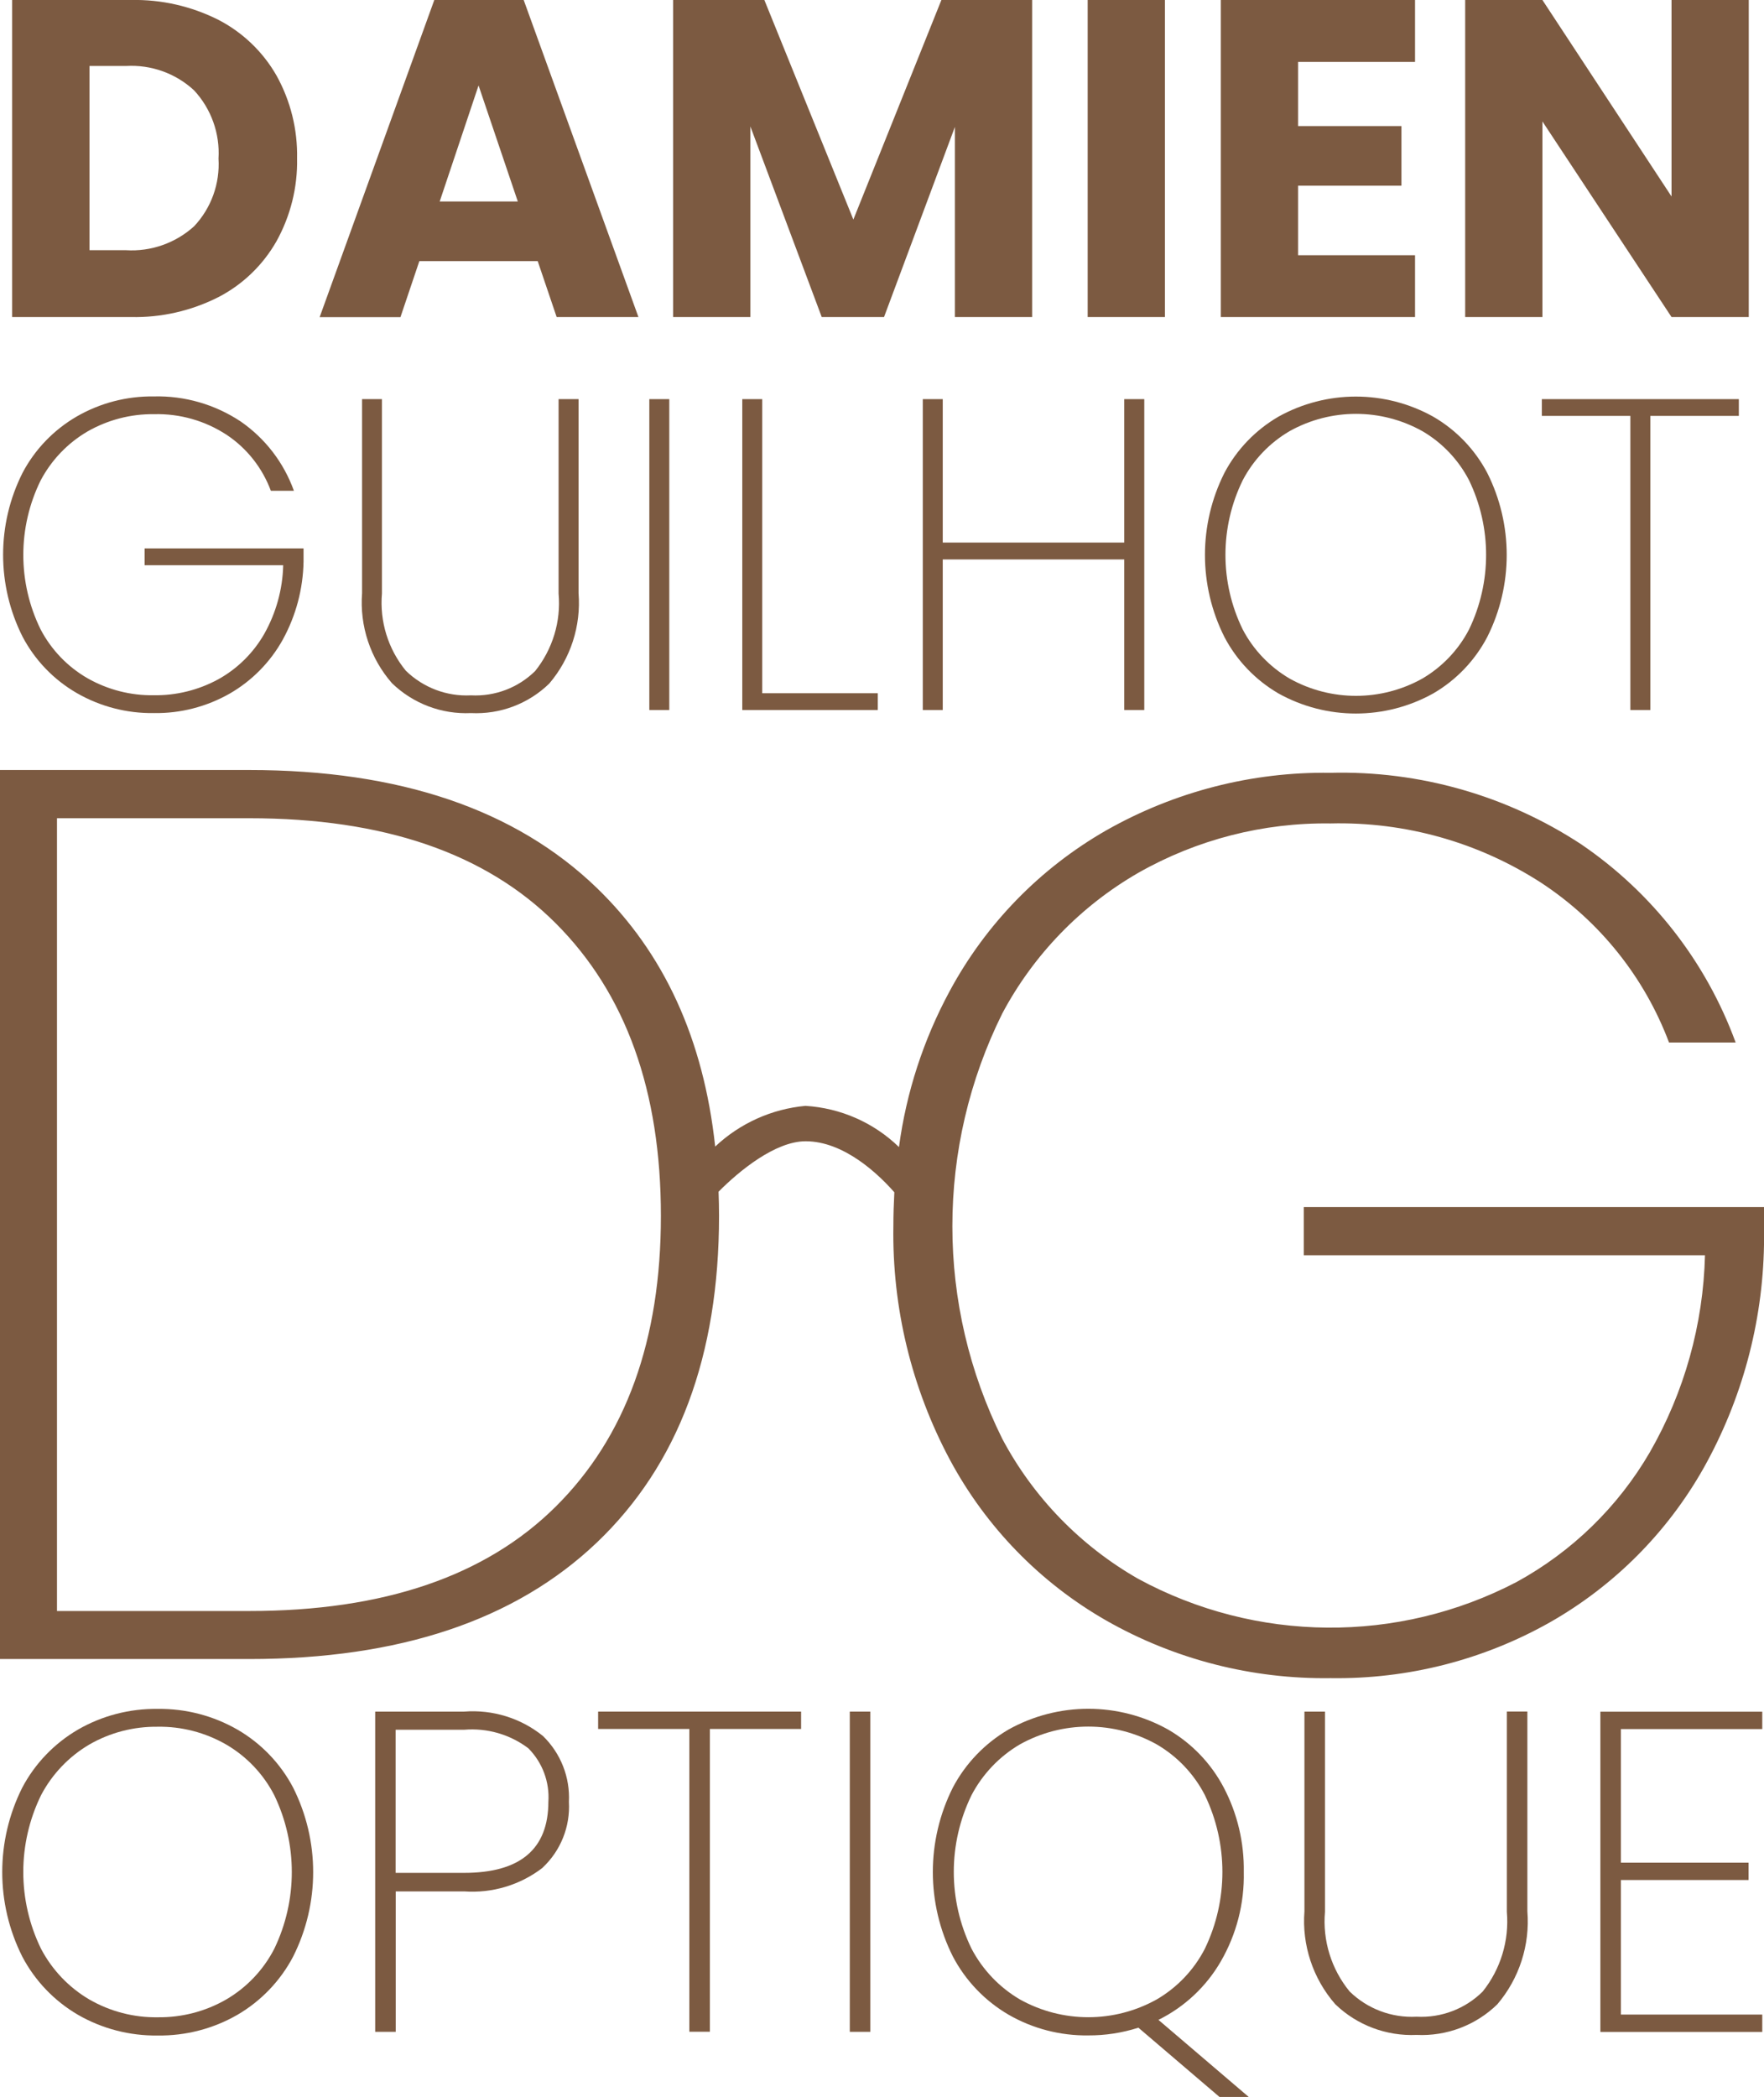
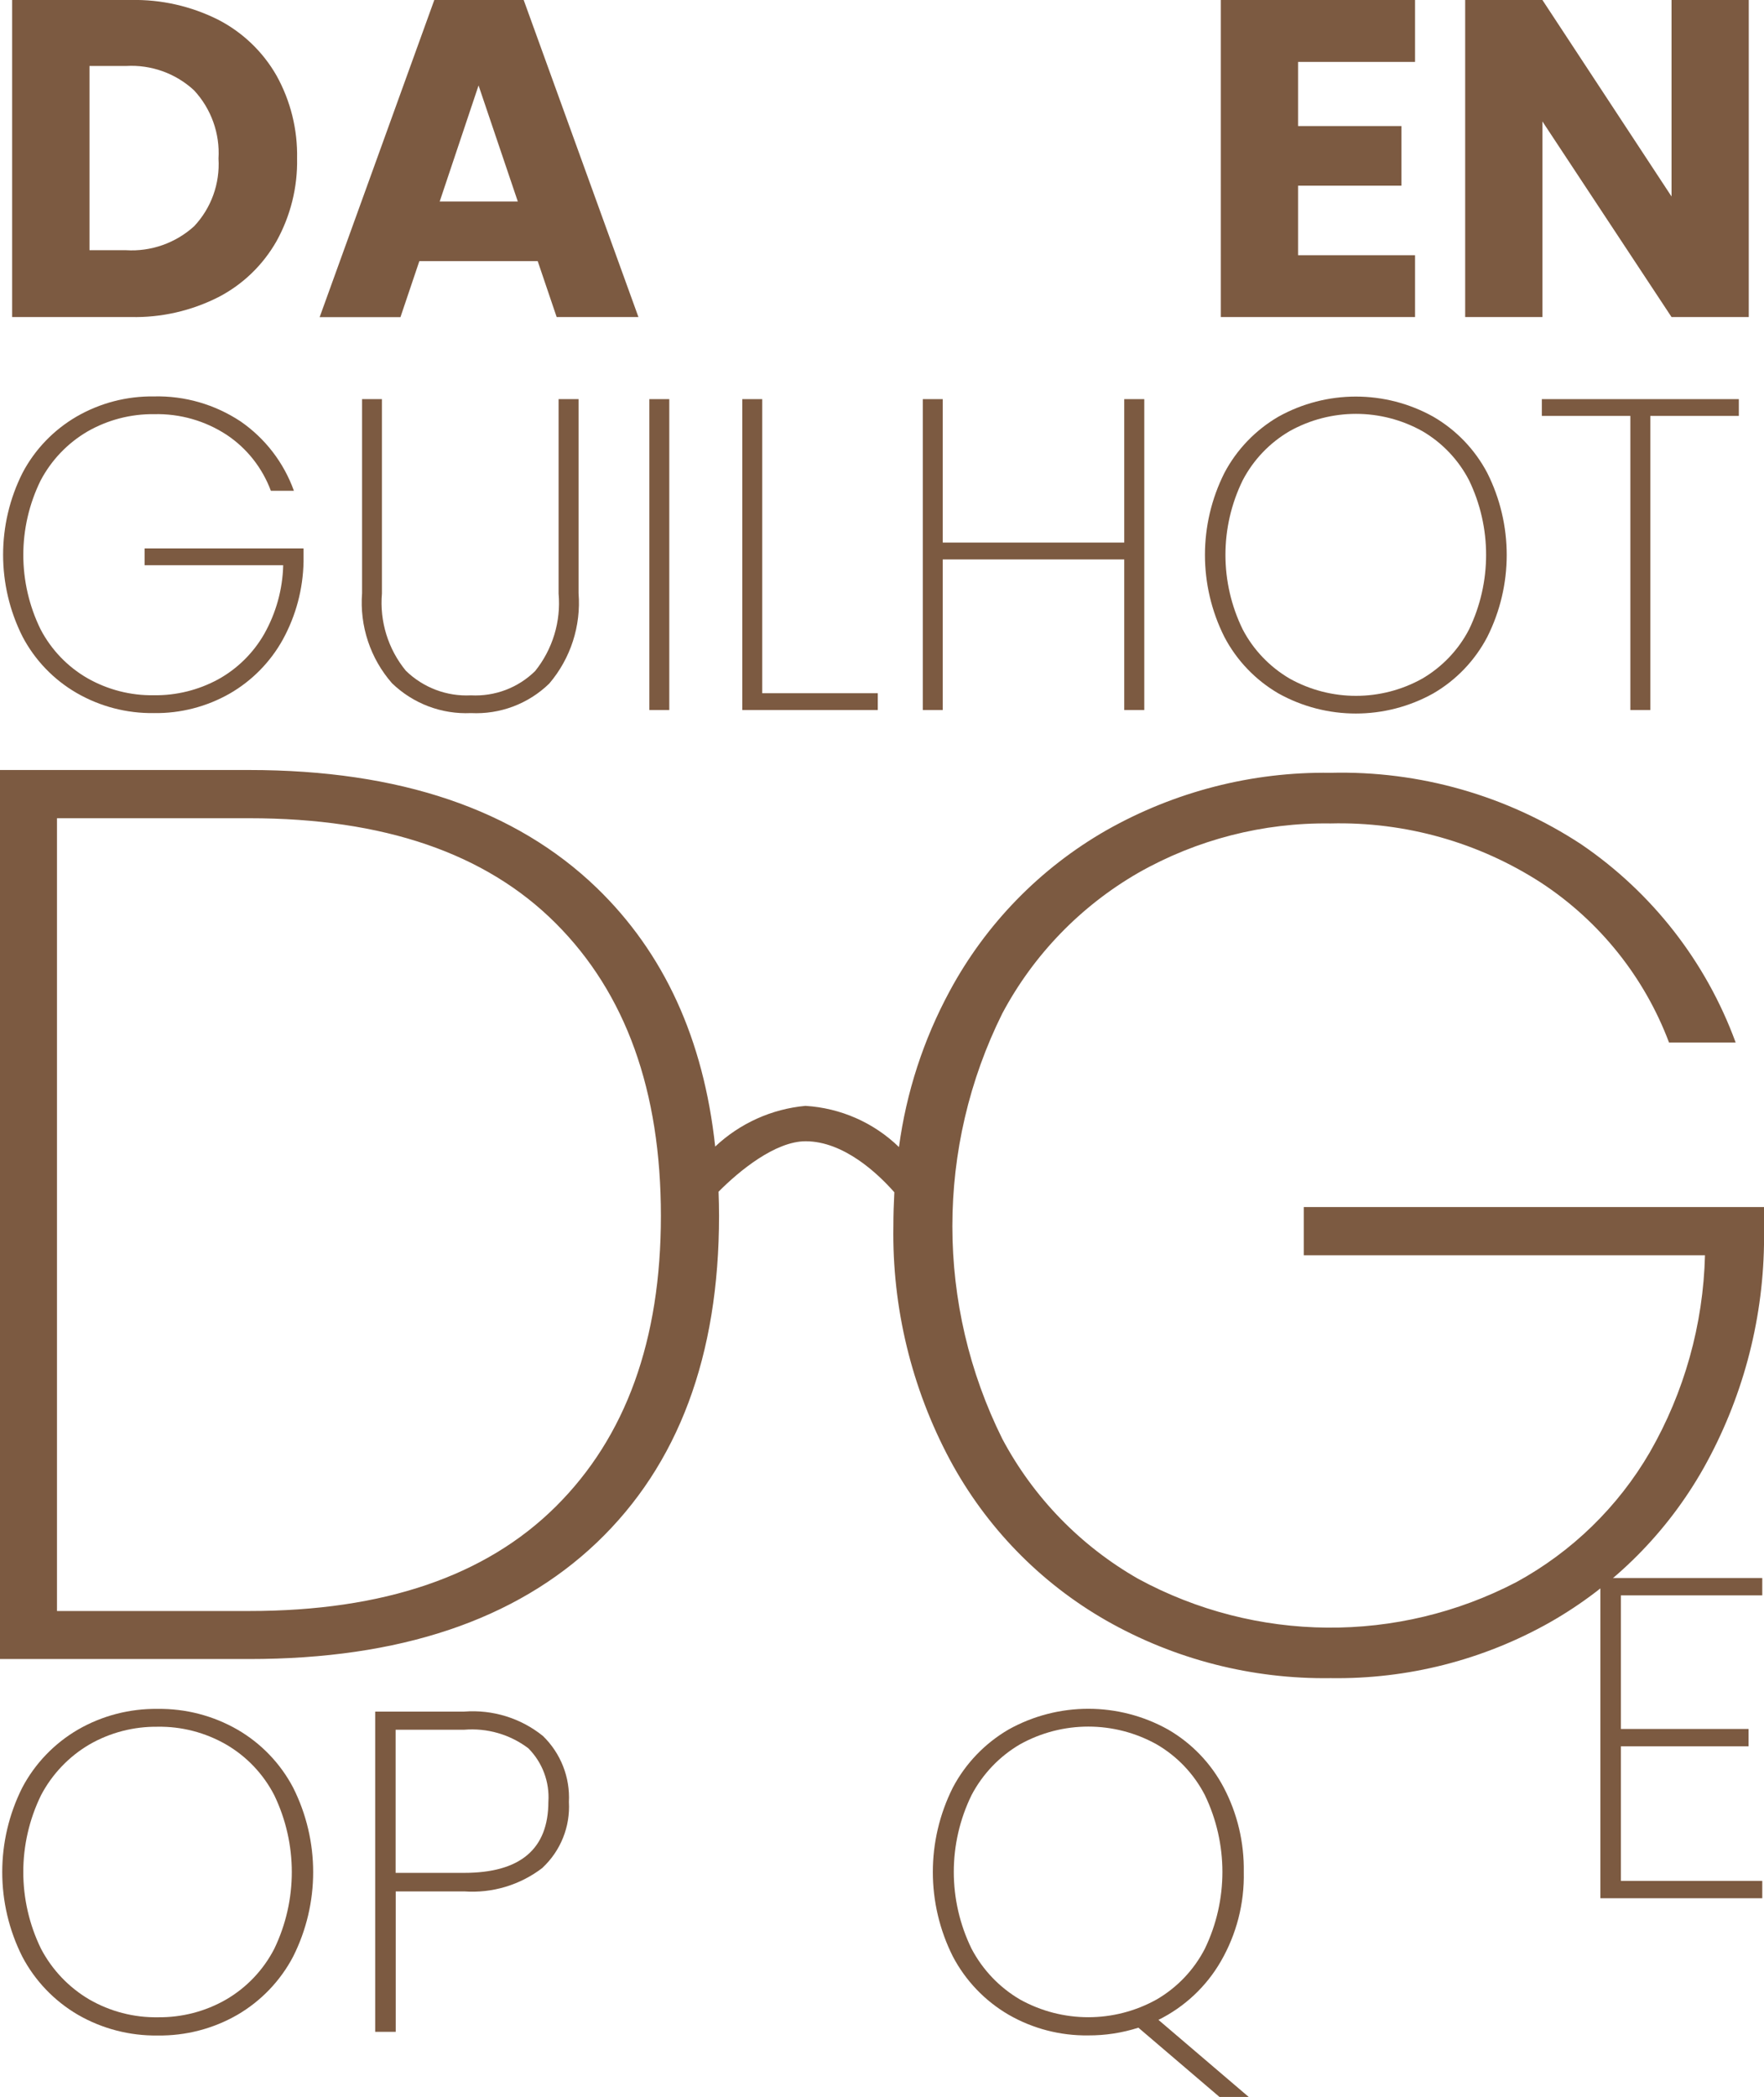
<svg xmlns="http://www.w3.org/2000/svg" id="Calque_1" viewBox="0 0 182.94 217.41">
  <defs>
    <style>.cls-1{clip-path:url(#clippath);}.cls-2{fill:none;}.cls-3{fill:#7c5a41;}</style>
    <clipPath id="clippath">
      <rect class="cls-2" width="182.94" height="217.41" />
    </clipPath>
  </defs>
  <g class="cls-1">
    <g id="Groupe_37">
      <path id="Tracé_206" class="cls-3" d="m22.66,2.06c2.52,1.31,4.61,3.31,6.02,5.78,1.46,2.63,2.19,5.59,2.13,8.59.06,2.99-.68,5.95-2.13,8.57-1.41,2.48-3.5,4.5-6.04,5.81-2.81,1.42-5.92,2.13-9.06,2.06H1.26V0h12.31c3.15-.07,6.27.64,9.09,2.06m-2.53,21.4c1.78-1.89,2.69-4.43,2.53-7.02.16-2.6-.76-5.16-2.53-7.07-1.91-1.77-4.46-2.68-7.06-2.53h-3.79v19.1h3.79c2.59.16,5.14-.74,7.06-2.48" />
      <path id="Tracé_207" class="cls-3" d="m55.76,27.07h-12.27l-1.96,5.81h-8.38L45.04,0h9.27l11.9,32.87h-8.48l-1.97-5.81Zm-2.06-6.18l-4.07-12.03-4.03,12.03h8.1Z" />
-       <path id="Tracé_208" class="cls-3" d="m107.04,0v32.87h-8.01V13.16l-7.35,19.71h-6.46l-7.4-19.76v19.76h-8.01V0h9.46l9.23,22.76L97.63,0h9.41Z" />
-       <rect id="Rectangle_28" class="cls-3" x="112.8" width="8.01" height="32.87" />
      <path id="Tracé_209" class="cls-3" d="m134.62,6.42v6.65h10.72v6.18h-10.72v7.21h12.13v6.41h-20.14V0h20.14v6.42h-12.13Z" />
      <path id="Tracé_210" class="cls-3" d="m181.36,32.87h-8.01l-13.39-20.28v20.28h-8.01V0h8.01l13.39,20.37V0h8.01v32.87Z" />
      <path id="Tracé_211" class="cls-3" d="m28.09,50.88c-.88-2.36-2.47-4.39-4.57-5.79-2.24-1.47-4.87-2.22-7.55-2.15-2.41-.03-4.79.59-6.89,1.79-2.07,1.21-3.75,2.97-4.87,5.09-2.39,4.87-2.39,10.56,0,15.43,1.11,2.12,2.8,3.88,4.87,5.07,2.1,1.19,4.47,1.8,6.89,1.76,2.32.03,4.62-.54,6.66-1.65,1.99-1.1,3.64-2.73,4.77-4.7,1.23-2.18,1.91-4.63,1.97-7.13h-14.37v-1.74h16.48v1.37c-.05,2.83-.79,5.6-2.15,8.08-1.29,2.33-3.2,4.27-5.51,5.6-2.39,1.36-5.1,2.06-7.85,2.02-2.82.04-5.59-.68-8.03-2.09-2.38-1.38-4.32-3.4-5.6-5.83-2.69-5.34-2.69-11.65,0-16.99,1.28-2.43,3.23-4.45,5.6-5.83,2.44-1.41,5.21-2.13,8.03-2.09,3.19-.08,6.32.83,8.98,2.59,2.55,1.76,4.48,4.27,5.53,7.19h-2.39Z" />
      <path id="Tracé_212" class="cls-3" d="m39.61,41.38v20.15c-.25,2.89.64,5.77,2.48,8.01,1.8,1.75,4.24,2.68,6.75,2.55,2.48.13,4.89-.78,6.66-2.52,1.81-2.26,2.69-5.14,2.43-8.03v-20.16h2.07v20.11c.27,3.4-.82,6.77-3.03,9.37-2.16,2.11-5.11,3.22-8.13,3.07-3.04.14-6-.98-8.19-3.1-2.25-2.57-3.36-5.94-3.1-9.34v-20.11h2.07Z" />
      <rect id="Rectangle_29" class="cls-3" x="67.34" y="41.38" width="2.07" height="32.23" />
      <path id="Tracé_213" class="cls-3" d="m79.05,71.87h11.98v1.74h-14.05v-32.23h2.07v30.49Z" />
      <path id="Tracé_214" class="cls-3" d="m118.67,41.38v32.23h-2.08v-15.61h-18.82v15.61h-2.07v-32.23h2.07v14.87h18.82v-14.87h2.08Z" />
      <path id="Tracé_215" class="cls-3" d="m132.58,71.89c-2.38-1.39-4.32-3.41-5.6-5.85-2.69-5.35-2.69-11.66,0-17.01,1.28-2.43,3.23-4.45,5.6-5.83,4.99-2.78,11.07-2.78,16.06,0,2.38,1.38,4.32,3.4,5.6,5.83,2.69,5.35,2.69,11.66,0,17.01-1.28,2.44-3.22,4.47-5.6,5.85-4.99,2.78-11.07,2.78-16.06,0m14.93-1.54c2.06-1.21,3.74-2.97,4.84-5.09,2.36-4.89,2.36-10.58,0-15.47-1.1-2.12-2.78-3.89-4.84-5.09-4.28-2.39-9.49-2.39-13.77,0-2.07,1.21-3.75,2.97-4.86,5.09-2.39,4.88-2.39,10.59,0,15.47,1.11,2.12,2.8,3.88,4.86,5.09,4.28,2.39,9.49,2.39,13.77,0" />
      <path id="Tracé_216" class="cls-3" d="m180.33,41.38v1.74h-9.18v30.49h-2.07v-30.49h-9.18v-1.74h20.43Z" />
      <path id="Tracé_217" class="cls-3" d="m135.21,125.15v4.99h41.61c-.18,7.18-2.14,14.19-5.72,20.42-3.29,5.66-8.08,10.32-13.83,13.46-12.31,6.42-27.01,6.29-39.22-.33-5.98-3.41-10.87-8.44-14.1-14.51-6.91-13.89-6.91-30.22,0-44.12,3.24-6.08,8.13-11.13,14.1-14.57,6.07-3.45,12.96-5.22,19.94-5.12,7.75-.19,15.37,1.96,21.87,6.17,6.05,3.98,10.68,9.77,13.23,16.54h6.91c-3.06-8.36-8.66-15.54-16.02-20.55-7.71-5.06-16.77-7.64-25.99-7.41-8.15-.12-16.18,1.95-23.27,5.97-6.86,3.93-12.48,9.7-16.23,16.66-2.72,5.03-4.5,10.5-5.26,16.17-2.62-2.54-6.06-4.05-9.7-4.27-3.5.32-6.8,1.81-9.36,4.22-1.2-11.14-5.3-20.08-12.29-26.83-8.45-8.14-20.46-12.21-36.04-12.21H0v92.17h25.86c15.58,0,27.59-4.03,36.04-12.08,8.44-8.05,12.67-19.35,12.67-33.88,0-.84-.02-1.67-.05-2.49,2.15-2.17,5.89-5.23,9.03-5.23,3.97,0,7.53,3.39,9.2,5.29-.06,1.15-.1,2.31-.1,3.5-.14,8.44,1.88,16.78,5.86,24.23,3.74,6.97,9.36,12.75,16.22,16.67,7.08,4.03,15.12,6.09,23.27,5.97,7.96.12,15.8-1.87,22.73-5.78,6.67-3.79,12.19-9.33,15.96-16.02,3.96-7.07,6.11-15.01,6.25-23.11v-3.93h-47.72Zm-77.57,31.04c-7.27,7.22-17.86,10.83-31.77,10.83H5.91v-82.19h19.96c13.92,0,24.51,3.63,31.77,10.9,7.26,7.26,10.9,17.37,10.9,30.33,0,12.87-3.63,22.91-10.9,30.13" />
      <path id="Tracé_218" class="cls-3" d="m8.08,208.88c-2.45-1.43-4.45-3.52-5.77-6.03-2.77-5.51-2.77-12.01,0-17.52,1.32-2.5,3.32-4.58,5.77-6.01,2.51-1.45,5.37-2.19,8.27-2.15,2.9-.04,5.76.7,8.28,2.15,2.45,1.42,4.45,3.5,5.77,6.01,2.77,5.51,2.77,12.01,0,17.52-1.32,2.51-3.32,4.6-5.77,6.03-2.51,1.45-5.37,2.19-8.28,2.15-2.9.04-5.76-.7-8.27-2.15m15.37-1.58c2.13-1.24,3.86-3.06,4.99-5.25,2.43-5.03,2.43-10.9,0-15.94-1.13-2.19-2.86-4.01-4.99-5.25-2.16-1.24-4.61-1.88-7.09-1.84-2.49-.03-4.94.6-7.09,1.84-2.13,1.25-3.86,3.07-5.01,5.25-2.46,5.03-2.46,10.91,0,15.94,1.15,2.18,2.88,4,5.01,5.25,2.16,1.24,4.61,1.88,7.09,1.84,2.49.03,4.94-.6,7.09-1.84" />
      <path id="Tracé_219" class="cls-3" d="m56.26,193.65c-2.32,1.78-5.21,2.65-8.13,2.44h-7.09v14.56h-2.13v-33.2h9.22c2.95-.23,5.88.67,8.18,2.53,1.84,1.79,2.82,4.27,2.69,6.83.15,2.57-.86,5.08-2.74,6.83m.61-6.83c.14-2.07-.62-4.09-2.08-5.56-1.91-1.44-4.28-2.12-6.66-1.92h-7.1v14.84h7.09c5.83,0,8.75-2.46,8.75-7.38" />
-       <path id="Tracé_220" class="cls-3" d="m83.08,177.45v1.8h-9.46v31.39h-2.13v-31.39h-9.46v-1.8h21.05Z" />
-       <rect id="Rectangle_30" class="cls-3" x="88.13" y="177.45" width="2.13" height="33.2" />
      <path id="Tracé_221" class="cls-3" d="m126.48,217.41l-8.42-7.19c-1.68.54-3.44.81-5.2.8-2.9.04-5.76-.7-8.27-2.15-2.45-1.43-4.45-3.52-5.77-6.03-2.77-5.51-2.77-12.01,0-17.52,1.32-2.5,3.32-4.58,5.77-6.01,5.14-2.87,11.41-2.87,16.55,0,2.45,1.42,4.45,3.5,5.77,6.01,1.42,2.7,2.13,5.72,2.08,8.77.07,3.25-.76,6.46-2.39,9.27-1.51,2.61-3.76,4.71-6.46,6.05l9.36,7.99h-3.01Zm-25.72-15.37c1.15,2.18,2.88,4,5.01,5.25,4.41,2.46,9.78,2.46,14.19,0,2.13-1.24,3.86-3.06,4.99-5.25,2.43-5.03,2.43-10.9,0-15.94-1.13-2.19-2.86-4.01-4.99-5.25-4.41-2.46-9.78-2.46-14.19,0-2.13,1.25-3.86,3.07-5.01,5.25-2.46,5.03-2.46,10.91,0,15.94" />
-       <path id="Tracé_222" class="cls-3" d="m137.41,177.45v20.76c-.26,2.98.66,5.94,2.55,8.25,1.85,1.81,4.37,2.76,6.95,2.62,2.55.14,5.04-.81,6.85-2.6,1.87-2.33,2.77-5.3,2.51-8.28v-20.76h2.13v20.71c.28,3.5-.84,6.97-3.12,9.65-2.23,2.17-5.26,3.32-8.37,3.17-3.13.14-6.19-1.01-8.44-3.19-2.31-2.65-3.46-6.12-3.19-9.62v-20.71h2.14Z" />
-       <path id="Tracé_223" class="cls-3" d="m168.1,179.25v13.86h13.24v1.8h-13.24v13.95h14.66v1.8h-16.79v-33.2h16.79v1.8h-14.66Z" />
+       <path id="Tracé_223" class="cls-3" d="m168.1,179.25h13.24v1.8h-13.24v13.95h14.66v1.8h-16.79v-33.2h16.79v1.8h-14.66Z" />
    </g>
  </g>
</svg>